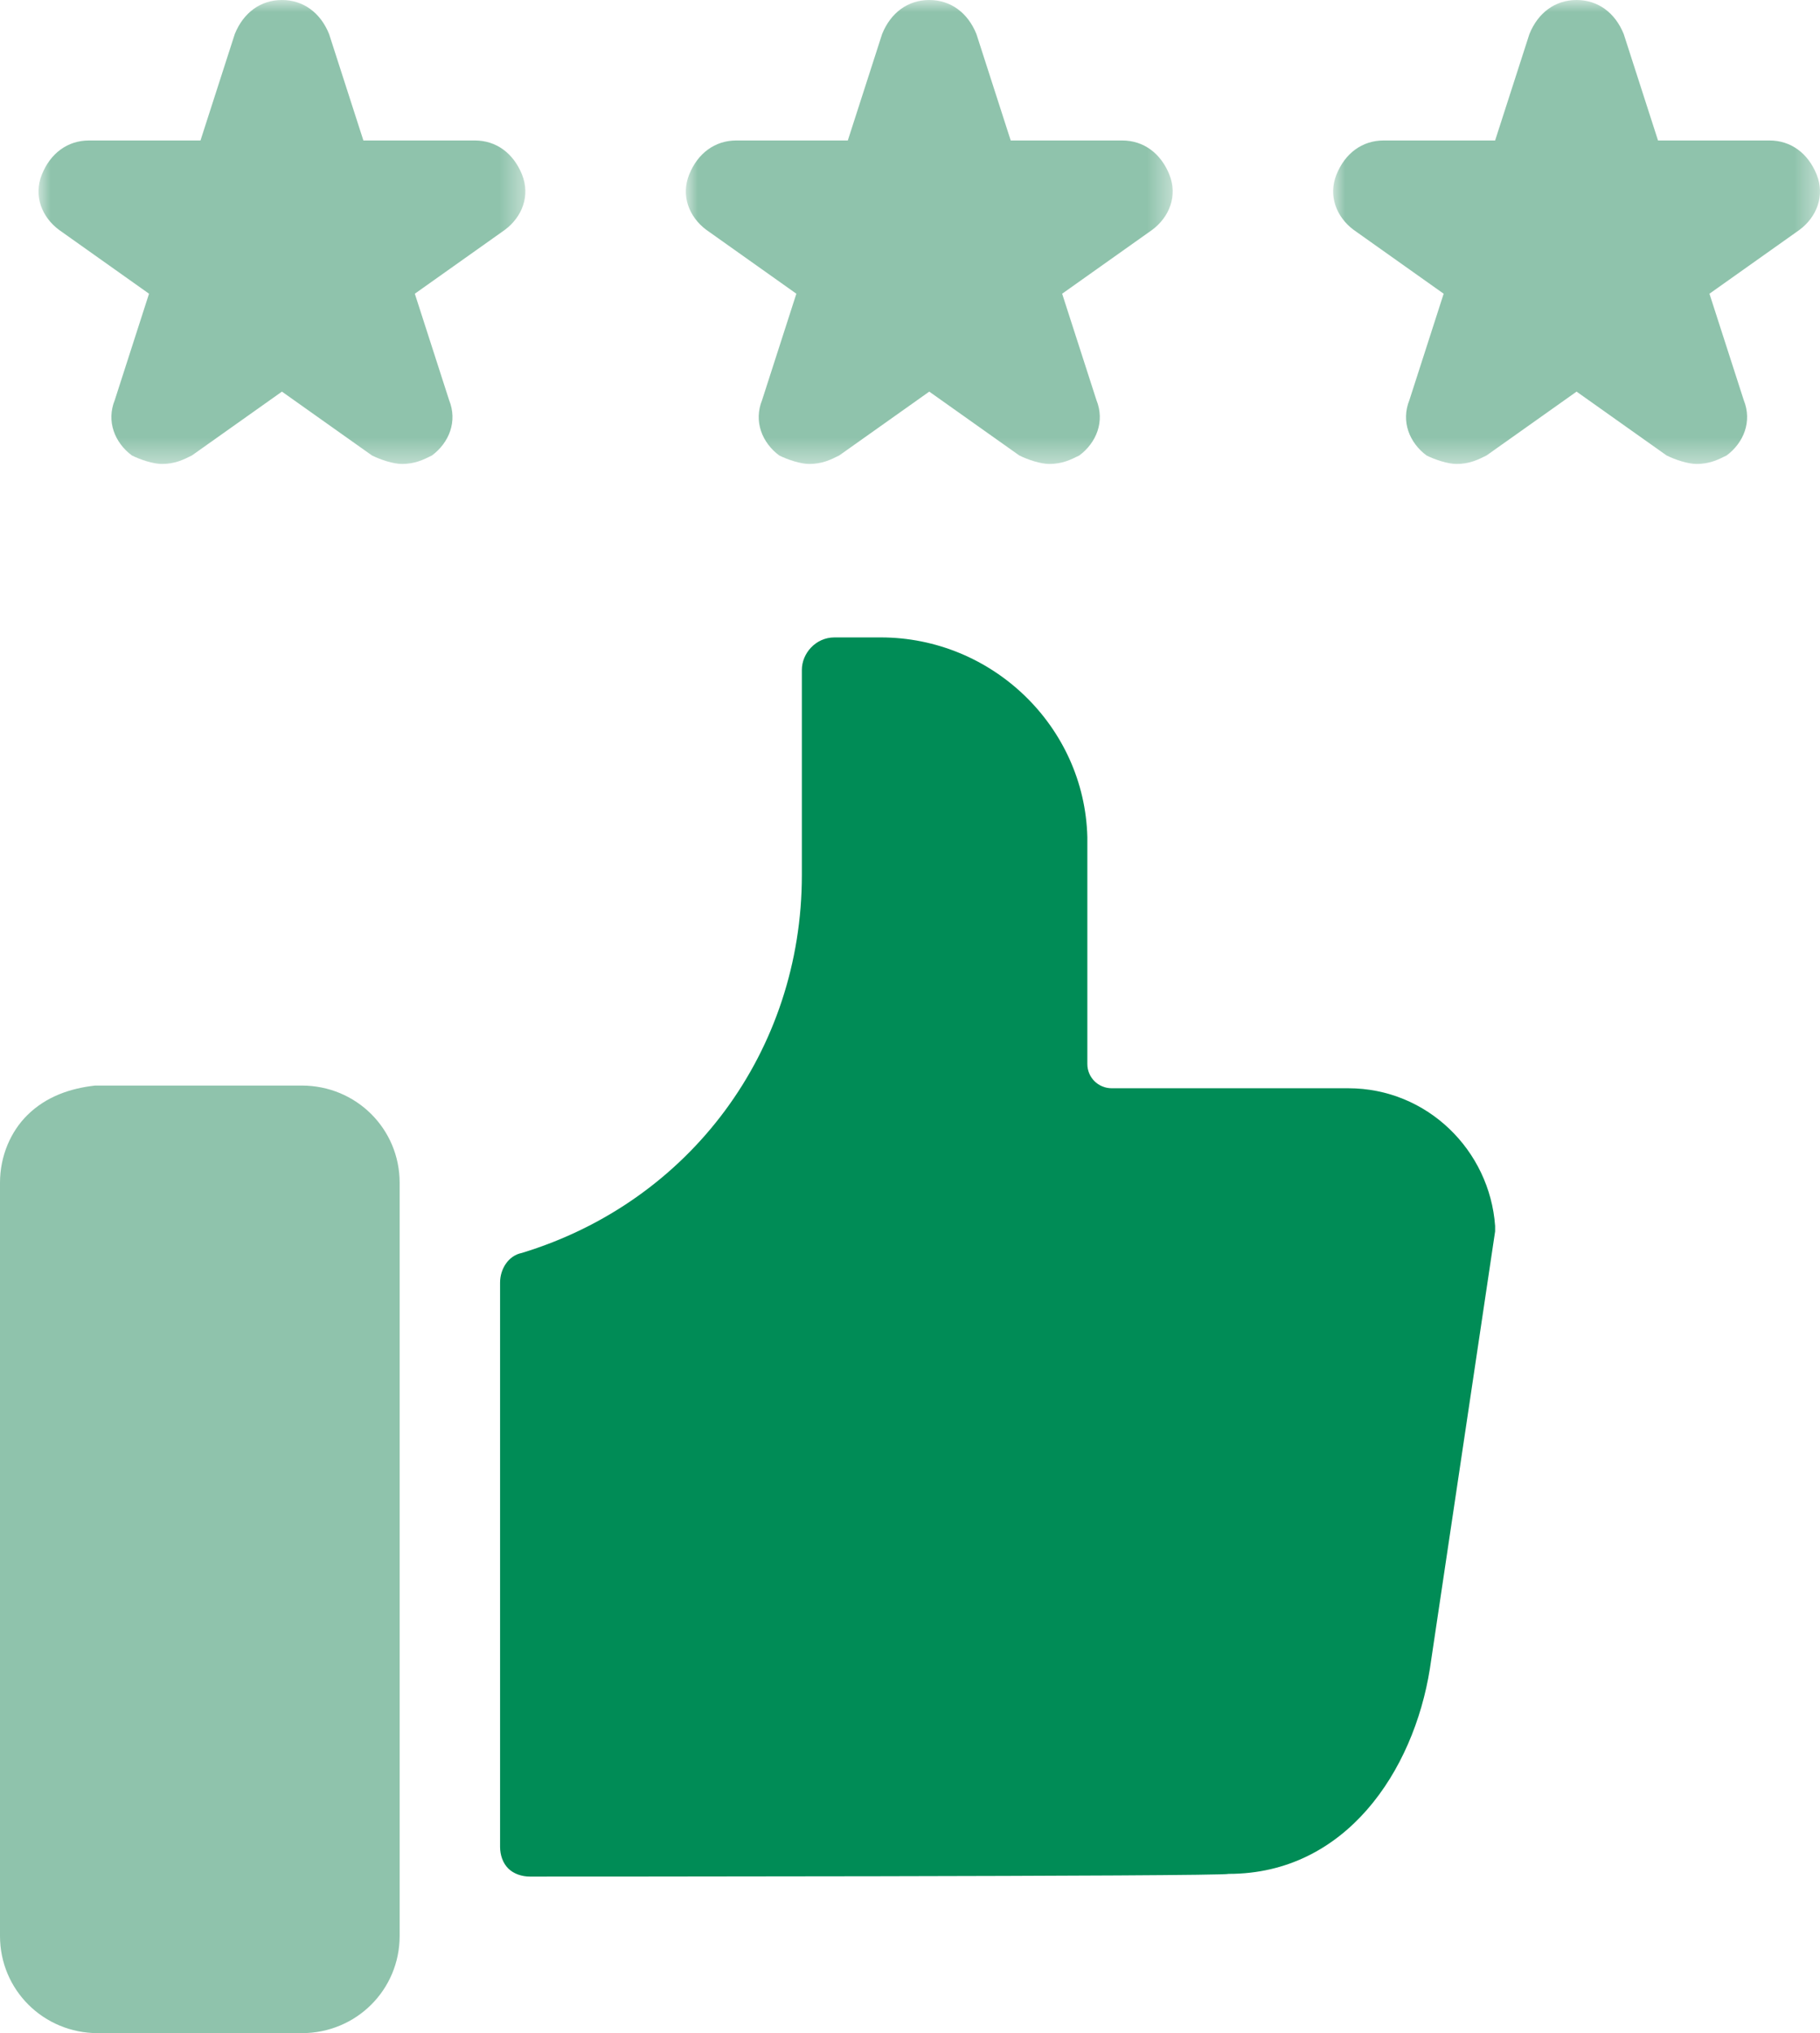
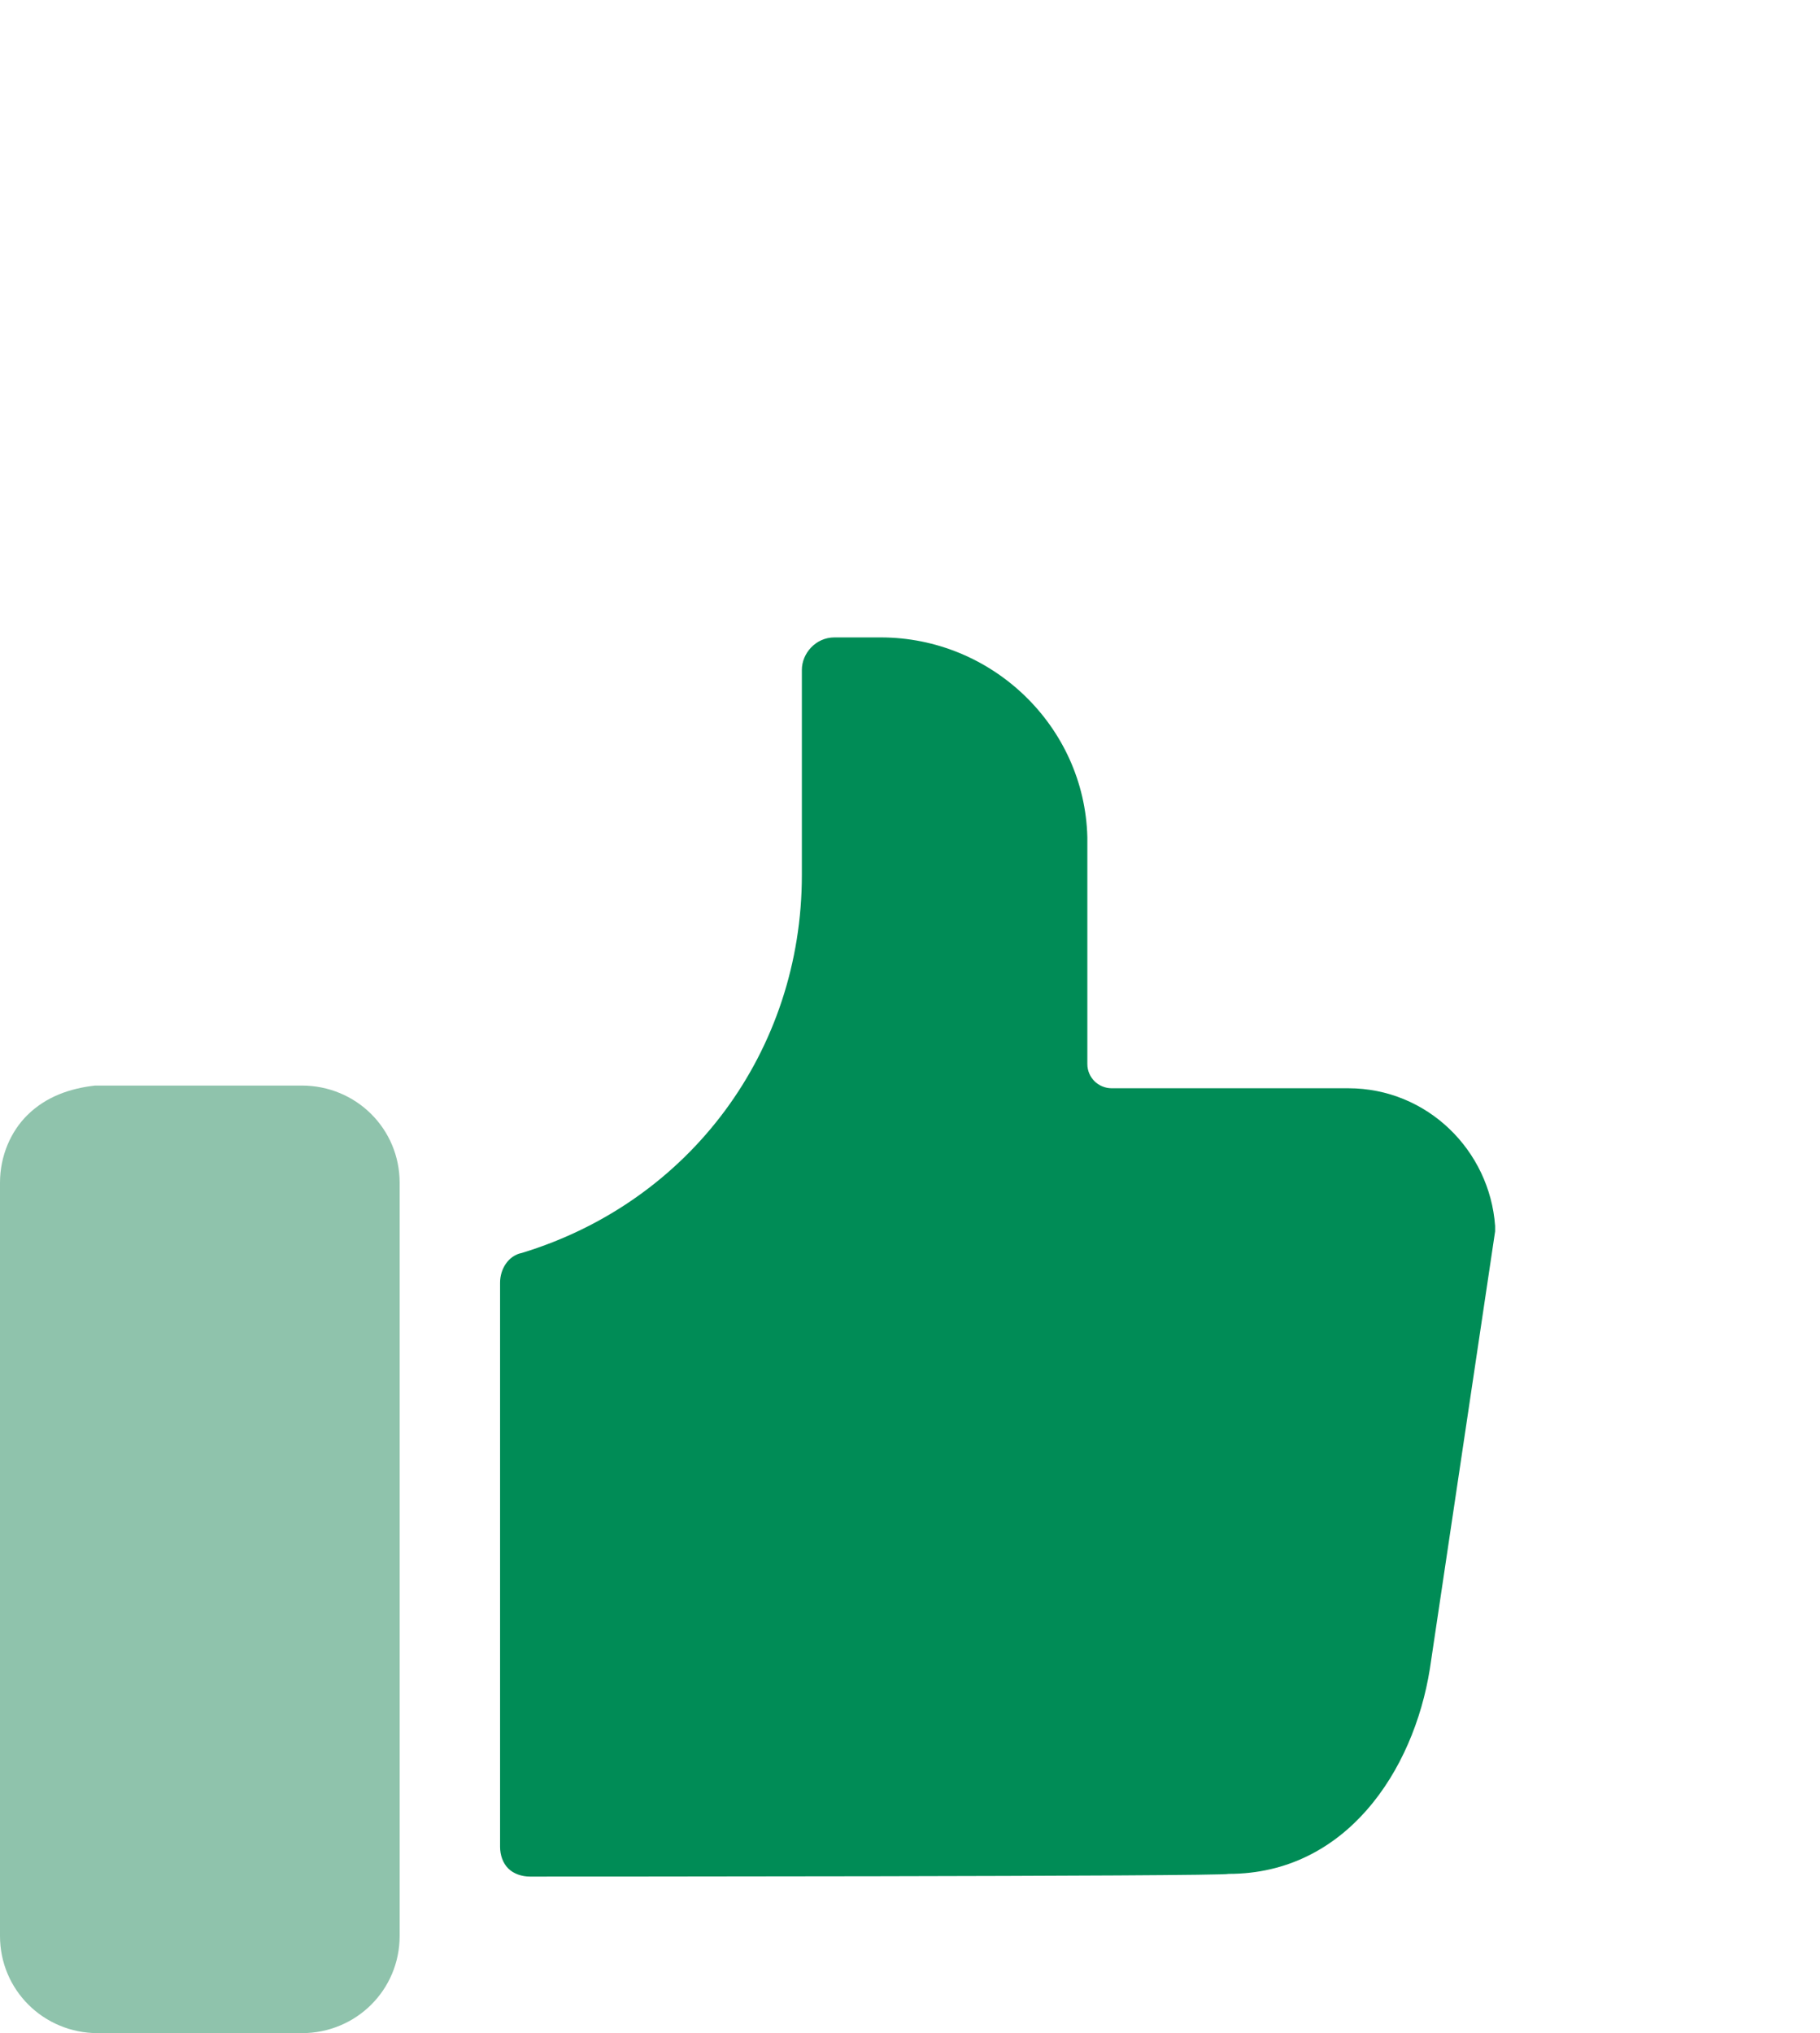
<svg xmlns="http://www.w3.org/2000/svg" xmlns:xlink="http://www.w3.org/1999/xlink" width="77px" height="86px" viewBox="0 0 77 86" version="1.1">
  <title>Group 14</title>
  <defs>
-     <polygon id="path-1" points="-1.80941317e-16 0 20.598 0 20.598 19.626 -1.80941317e-16 19.626" />
-     <polygon id="path-3" points="0 0 20.598 0 20.598 19.626 0 19.626" />
-     <polygon id="path-5" points="0 0 20.598 0 20.598 19.626 0 19.626" />
-   </defs>
+     </defs>
  <g id="Page-1" stroke="none" stroke-width="1" fill="none" fill-rule="evenodd">
    <g id="DiaSana---Desktop" transform="translate(-797, -2929)">
      <g id="Group-14" transform="translate(797, 2929)">
        <path d="M22.423,79.377 C22.078,79.377 21.733,79.263 21.503,79.035 C21.273,78.806 21.157,78.463 21.157,78.12 L21.157,54.254 C21.157,53.683 21.503,53.112 22.078,52.998 C29.209,50.828 33.925,44.434 33.925,37.011 L33.925,28.333 C33.925,27.648 34.5,26.962 35.306,26.962 L37.26,26.962 C41.977,26.962 45.888,30.731 46.003,35.412 L46.003,45.005 C46.003,45.575 46.462,46.032 47.037,46.032 L57.044,46.032 C60.38,46.032 63.026,48.659 63.255,51.857 L63.255,52.085 L60.495,70.584 C59.805,74.923 56.929,79.263 51.984,79.263 C51.753,79.377 22.423,79.377 22.423,79.377" id="Fill-1" fill="#008C56" />
        <g id="Group-5" transform="translate(1.629, 0)">
          <mask id="mask-2" fill="white">
            <use xlink:href="#path-1" />
          </mask>
          <g id="Clip-4" />
          <path d="M5.221,19.626 C4.858,19.626 4.314,19.446 3.951,19.266 C3.226,18.726 2.863,17.825 3.226,16.925 L4.676,12.424 L0.868,9.723 C0.142,9.183 -0.22,8.282 0.142,7.382 C0.505,6.482 1.231,5.942 2.137,5.942 L6.853,5.942 L8.304,1.44 C8.667,0.54 9.392,-0 10.299,-0 C11.206,-0 11.931,0.54 12.294,1.44 L13.745,5.942 L18.46,5.942 C19.367,5.942 20.092,6.482 20.456,7.382 C20.818,8.282 20.456,9.183 19.73,9.723 L15.921,12.424 L17.372,16.925 C17.735,17.825 17.372,18.726 16.647,19.266 C16.284,19.446 15.921,19.626 15.377,19.626 C15.015,19.626 14.47,19.446 14.108,19.266 L10.299,16.565 L6.49,19.266 C6.128,19.446 5.765,19.626 5.221,19.626" id="Fill-3" fill="#8FC3AC" mask="url(#mask-2)" />
        </g>
        <g id="Group-8" transform="translate(29.016, 0)">
          <mask id="mask-4" fill="white">
            <use xlink:href="#path-3" />
          </mask>
          <g id="Clip-7" />
-           <path d="M5.221,19.626 C4.858,19.626 4.314,19.446 3.951,19.266 C3.226,18.726 2.863,17.825 3.226,16.925 L4.676,12.424 L0.868,9.723 C0.142,9.183 -0.22,8.282 0.142,7.382 C0.505,6.482 1.231,5.942 2.137,5.942 L6.853,5.942 L8.304,1.44 C8.667,0.54 9.392,-0 10.299,-0 C11.206,-0 11.931,0.54 12.294,1.44 L13.745,5.942 L18.46,5.942 C19.367,5.942 20.092,6.482 20.456,7.382 C20.818,8.282 20.456,9.183 19.73,9.723 L15.921,12.424 L17.372,16.925 C17.735,17.825 17.372,18.726 16.647,19.266 C16.284,19.446 15.921,19.626 15.377,19.626 C15.015,19.626 14.47,19.446 14.108,19.266 L10.299,16.565 L6.49,19.266 C6.128,19.446 5.765,19.626 5.221,19.626" id="Fill-6" fill="#8FC3AC" mask="url(#mask-4)" />
        </g>
        <g id="Group-11" transform="translate(56.402, 0)">
          <mask id="mask-6" fill="white">
            <use xlink:href="#path-5" />
          </mask>
          <g id="Clip-10" />
-           <path d="M5.221,19.626 C4.858,19.626 4.314,19.446 3.951,19.266 C3.226,18.726 2.863,17.825 3.226,16.925 L4.676,12.424 L0.868,9.723 C0.142,9.183 -0.22,8.282 0.142,7.382 C0.505,6.482 1.231,5.942 2.137,5.942 L6.853,5.942 L8.304,1.44 C8.667,0.54 9.392,-0 10.299,-0 C11.206,-0 11.931,0.54 12.294,1.44 L13.745,5.942 L18.46,5.942 C19.367,5.942 20.092,6.482 20.456,7.382 C20.818,8.282 20.456,9.183 19.73,9.723 L15.921,12.424 L17.372,16.925 C17.735,17.825 17.372,18.726 16.647,19.266 C16.284,19.446 15.921,19.626 15.377,19.626 C15.015,19.626 14.47,19.446 14.108,19.266 L10.299,16.565 L6.49,19.266 C6.128,19.446 5.765,19.626 5.221,19.626 Z" id="Fill-9" fill="#8FC3AC" mask="url(#mask-6)" />
        </g>
        <path d="M4.14,86 C1.84,86 0,84.173 0,81.889 L0,50.03 C0,48.887 0.46,47.86 1.15,47.175 C1.955,46.375 2.991,46.032 4.026,45.918 L12.767,45.918 C15.067,45.918 16.908,47.746 16.908,50.03 L16.908,81.889 C16.908,84.173 15.067,86 12.767,86 L4.14,86 Z" id="Fill-12" fill="#8FC3AC" />
      </g>
    </g>
  </g>
</svg>